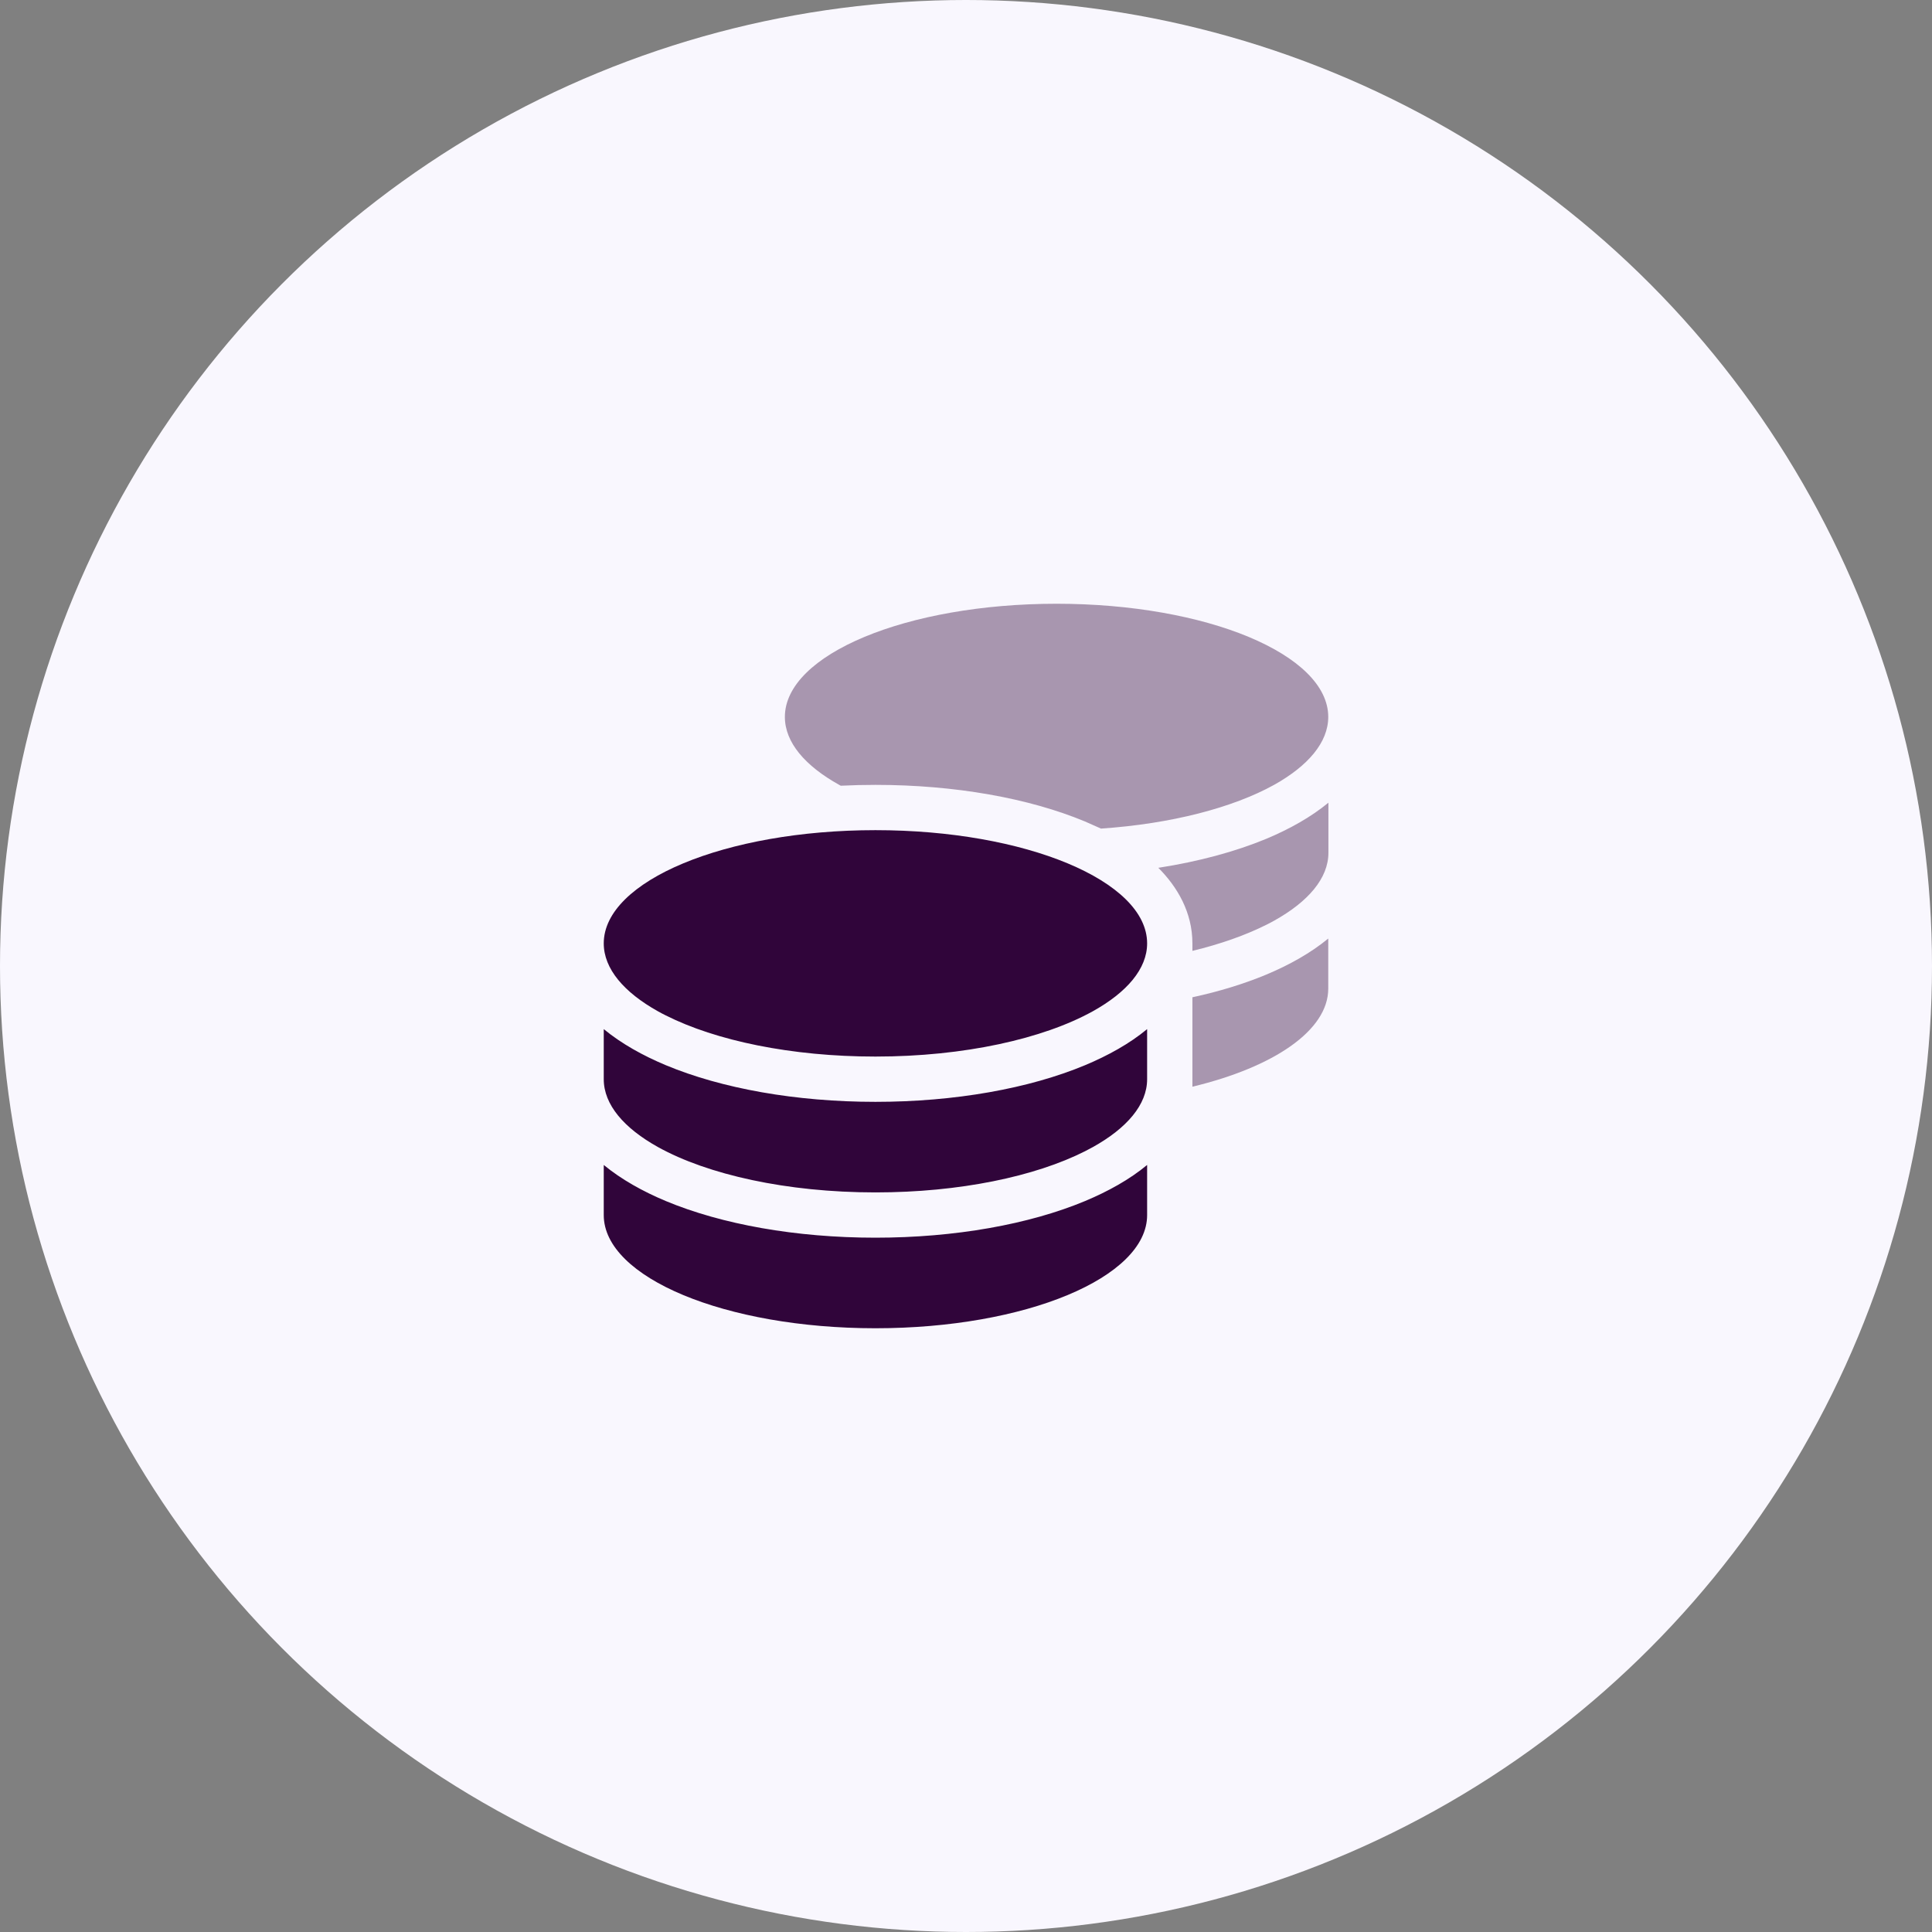
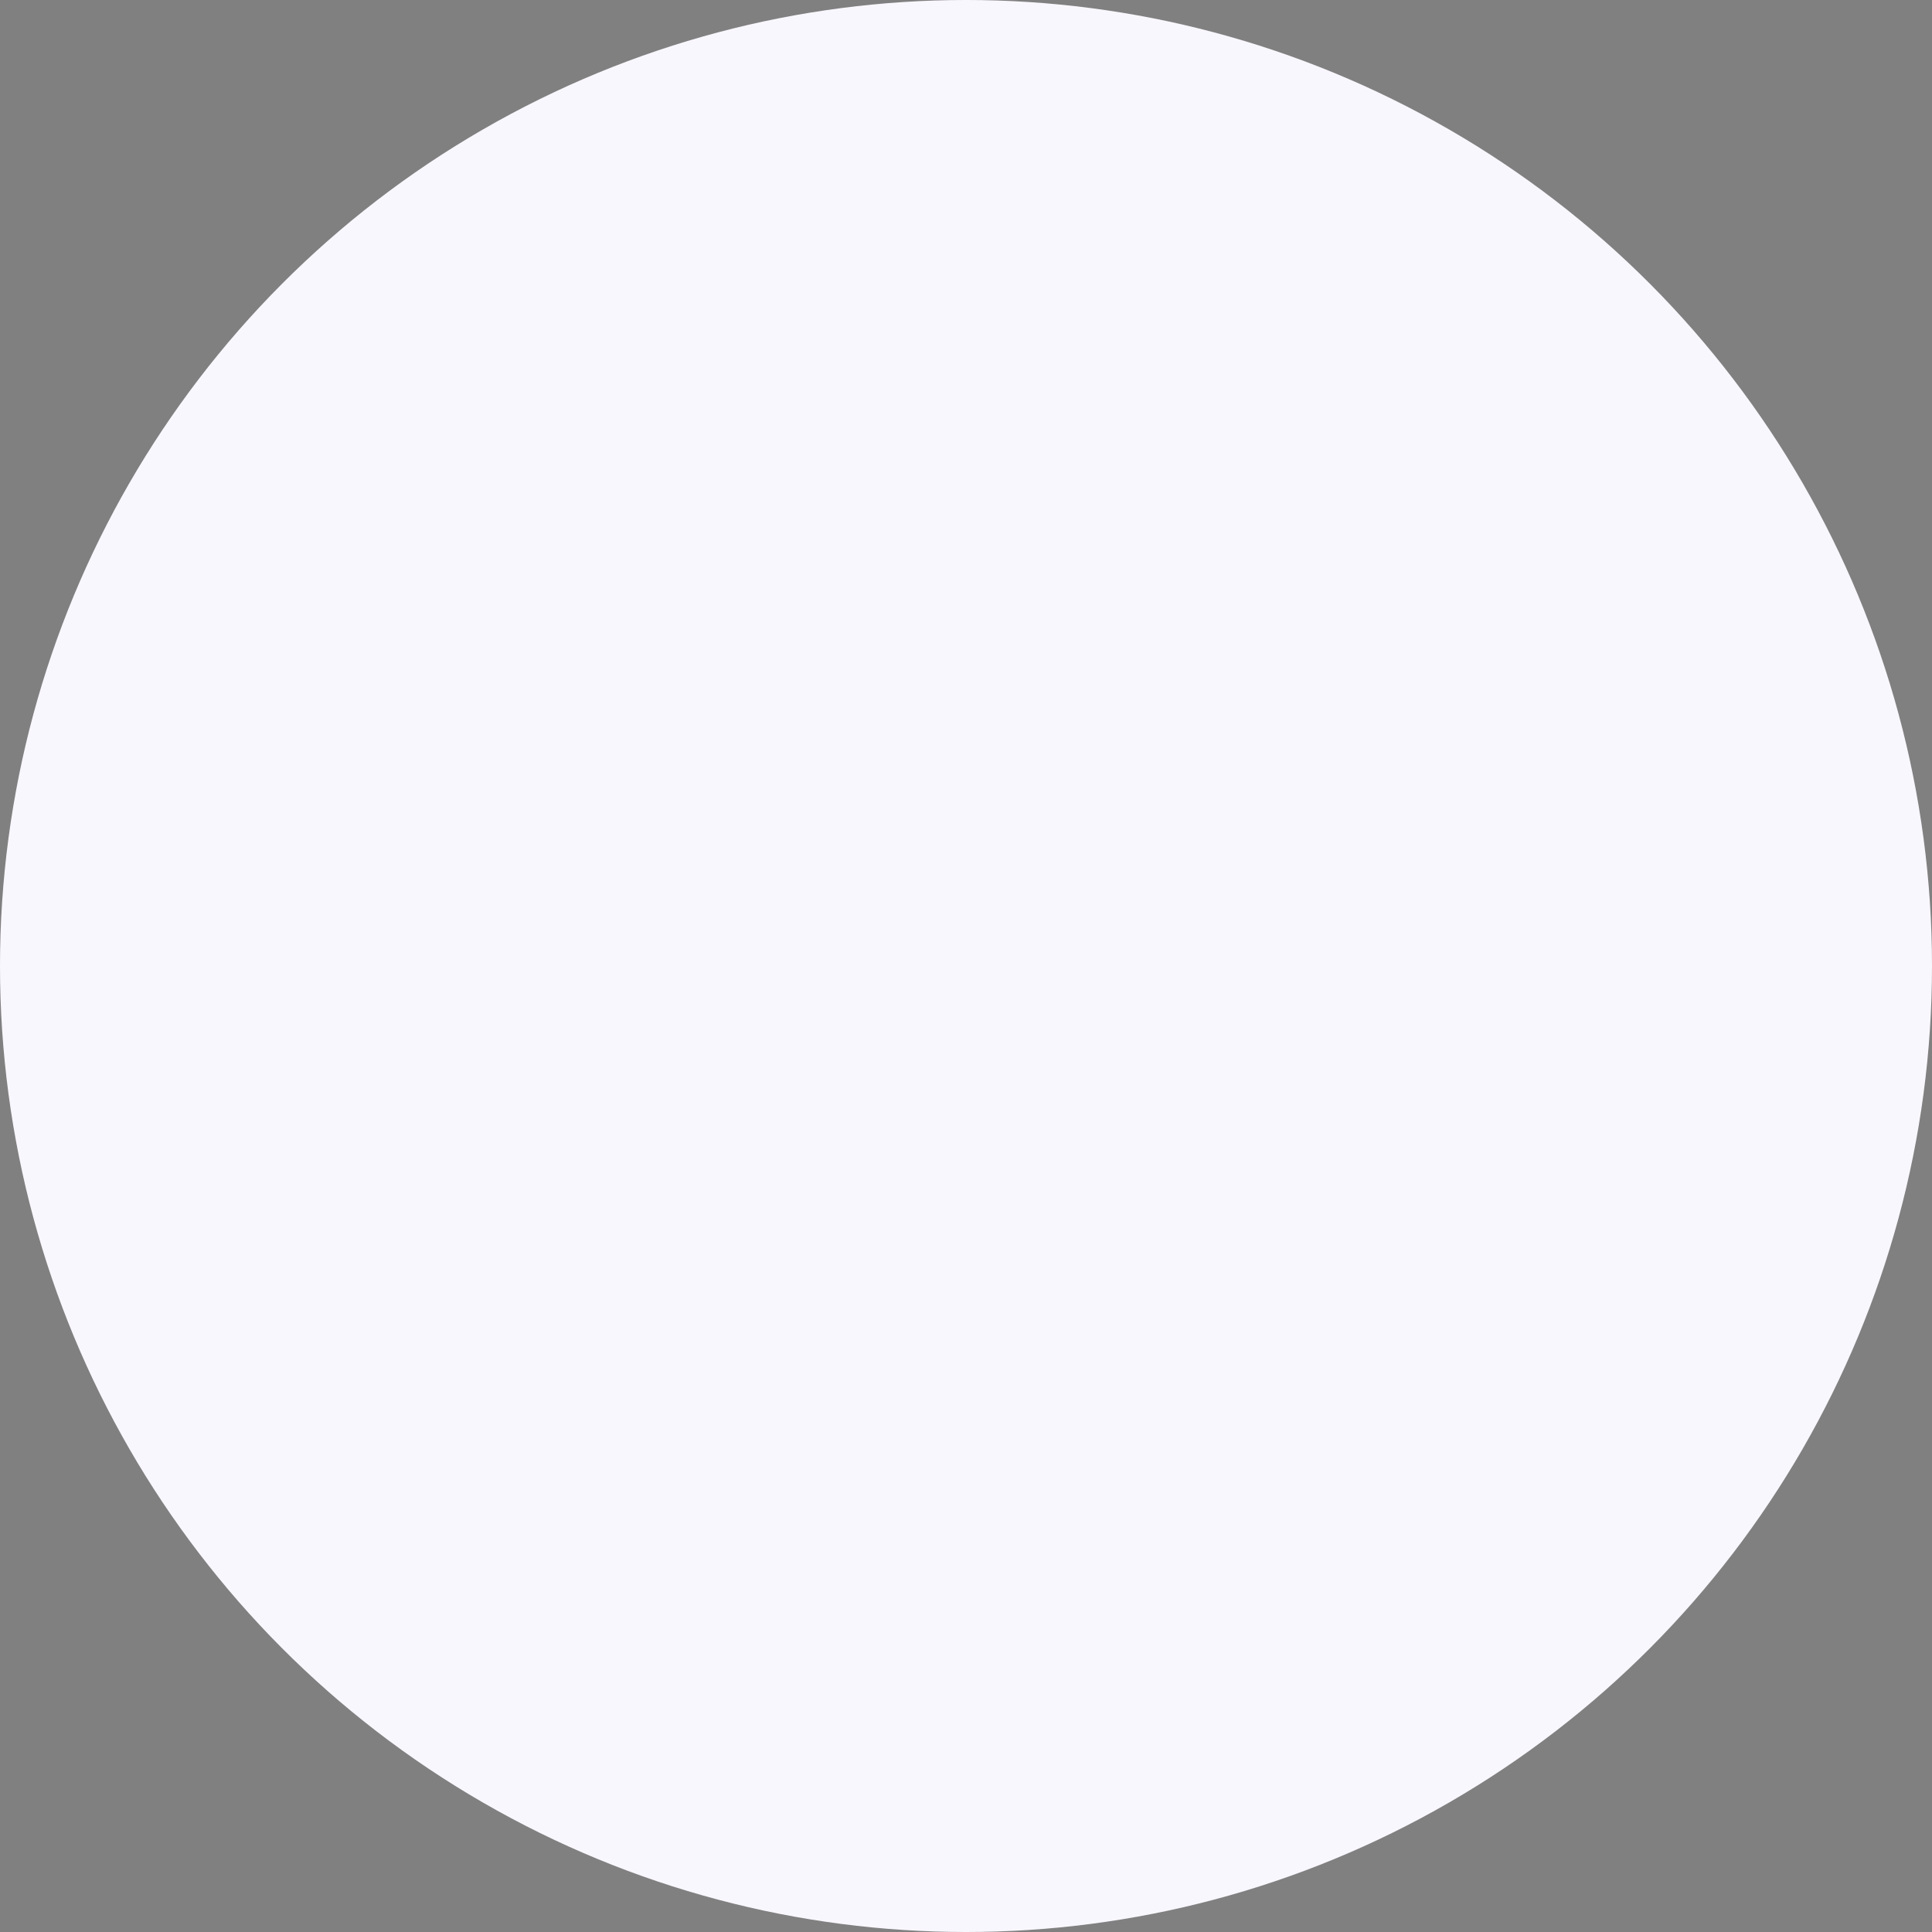
<svg xmlns="http://www.w3.org/2000/svg" width="48" height="48" viewBox="0 0 48 48" fill="none">
  <rect x="0" y="0" width="48" height="48" fill="#808080" stroke="none" />
  <circle cx="24" cy="24" r="24" fill="#F9F7FE" />
  <g clip-path="url(#clip0_1135_3034)">
    <path opacity="0.4" d="M19.5 17.812C19.5 18.445 20.003 19.029 20.85 19.5C20.864 19.507 20.875 19.514 20.889 19.521C21.173 19.507 21.462 19.5 21.75 19.5C23.726 19.5 25.568 19.831 26.957 20.41C27.09 20.467 27.224 20.527 27.354 20.586C29.105 20.467 30.631 20.066 31.654 19.5C32.497 19.029 33 18.445 33 17.812C33 16.259 29.977 15 26.25 15C22.523 15 19.5 16.259 19.5 17.812ZM28.778 21.56C29.252 22.035 29.625 22.668 29.625 23.438V23.624C30.325 23.455 30.947 23.234 31.46 22.977C31.527 22.945 31.59 22.91 31.654 22.875C32.501 22.404 33.004 21.82 33.004 21.188V19.943C32.564 20.305 32.033 20.6 31.46 20.84C30.69 21.159 29.78 21.405 28.781 21.56H28.778ZM29.625 24.777V26.999C31.643 26.514 33 25.603 33 24.562V23.318C32.56 23.68 32.03 23.975 31.457 24.215C30.908 24.443 30.293 24.633 29.625 24.777Z" fill="#30053A" />
-     <path d="M28.5 23.438C28.5 24.07 27.997 24.654 27.15 25.125C25.919 25.807 23.958 26.25 21.75 26.25C19.655 26.25 17.781 25.853 16.54 25.227C16.473 25.195 16.41 25.16 16.346 25.125C15.503 24.654 15 24.07 15 23.438C15 21.884 18.023 20.625 21.75 20.625C25.477 20.625 28.5 21.884 28.5 23.438ZM21.75 27.375C23.726 27.375 25.568 27.044 26.957 26.465C27.53 26.225 28.064 25.93 28.5 25.568V26.812C28.5 27.445 27.997 28.029 27.15 28.5C27.087 28.535 27.023 28.567 26.957 28.602C25.719 29.228 23.845 29.625 21.75 29.625C19.542 29.625 17.581 29.182 16.35 28.5C15.503 28.029 15 27.445 15 26.812V25.568C15.44 25.93 15.97 26.225 16.543 26.465C17.932 27.044 19.774 27.375 21.75 27.375ZM26.957 29.84C27.53 29.6 28.064 29.305 28.5 28.943V30.188C28.5 31.741 25.477 33 21.75 33C18.023 33 15 31.741 15 30.188V28.943C15.44 29.305 15.97 29.6 16.543 29.84C17.932 30.419 19.774 30.75 21.75 30.75C23.726 30.75 25.568 30.419 26.957 29.84Z" fill="#30053A" />
  </g>
  <defs>
    <clipPath id="clip0_1135_3034">
-       <rect width="18" height="18" fill="white" transform="translate(15 15)" />
-     </clipPath>
+       </clipPath>
  </defs>
</svg>